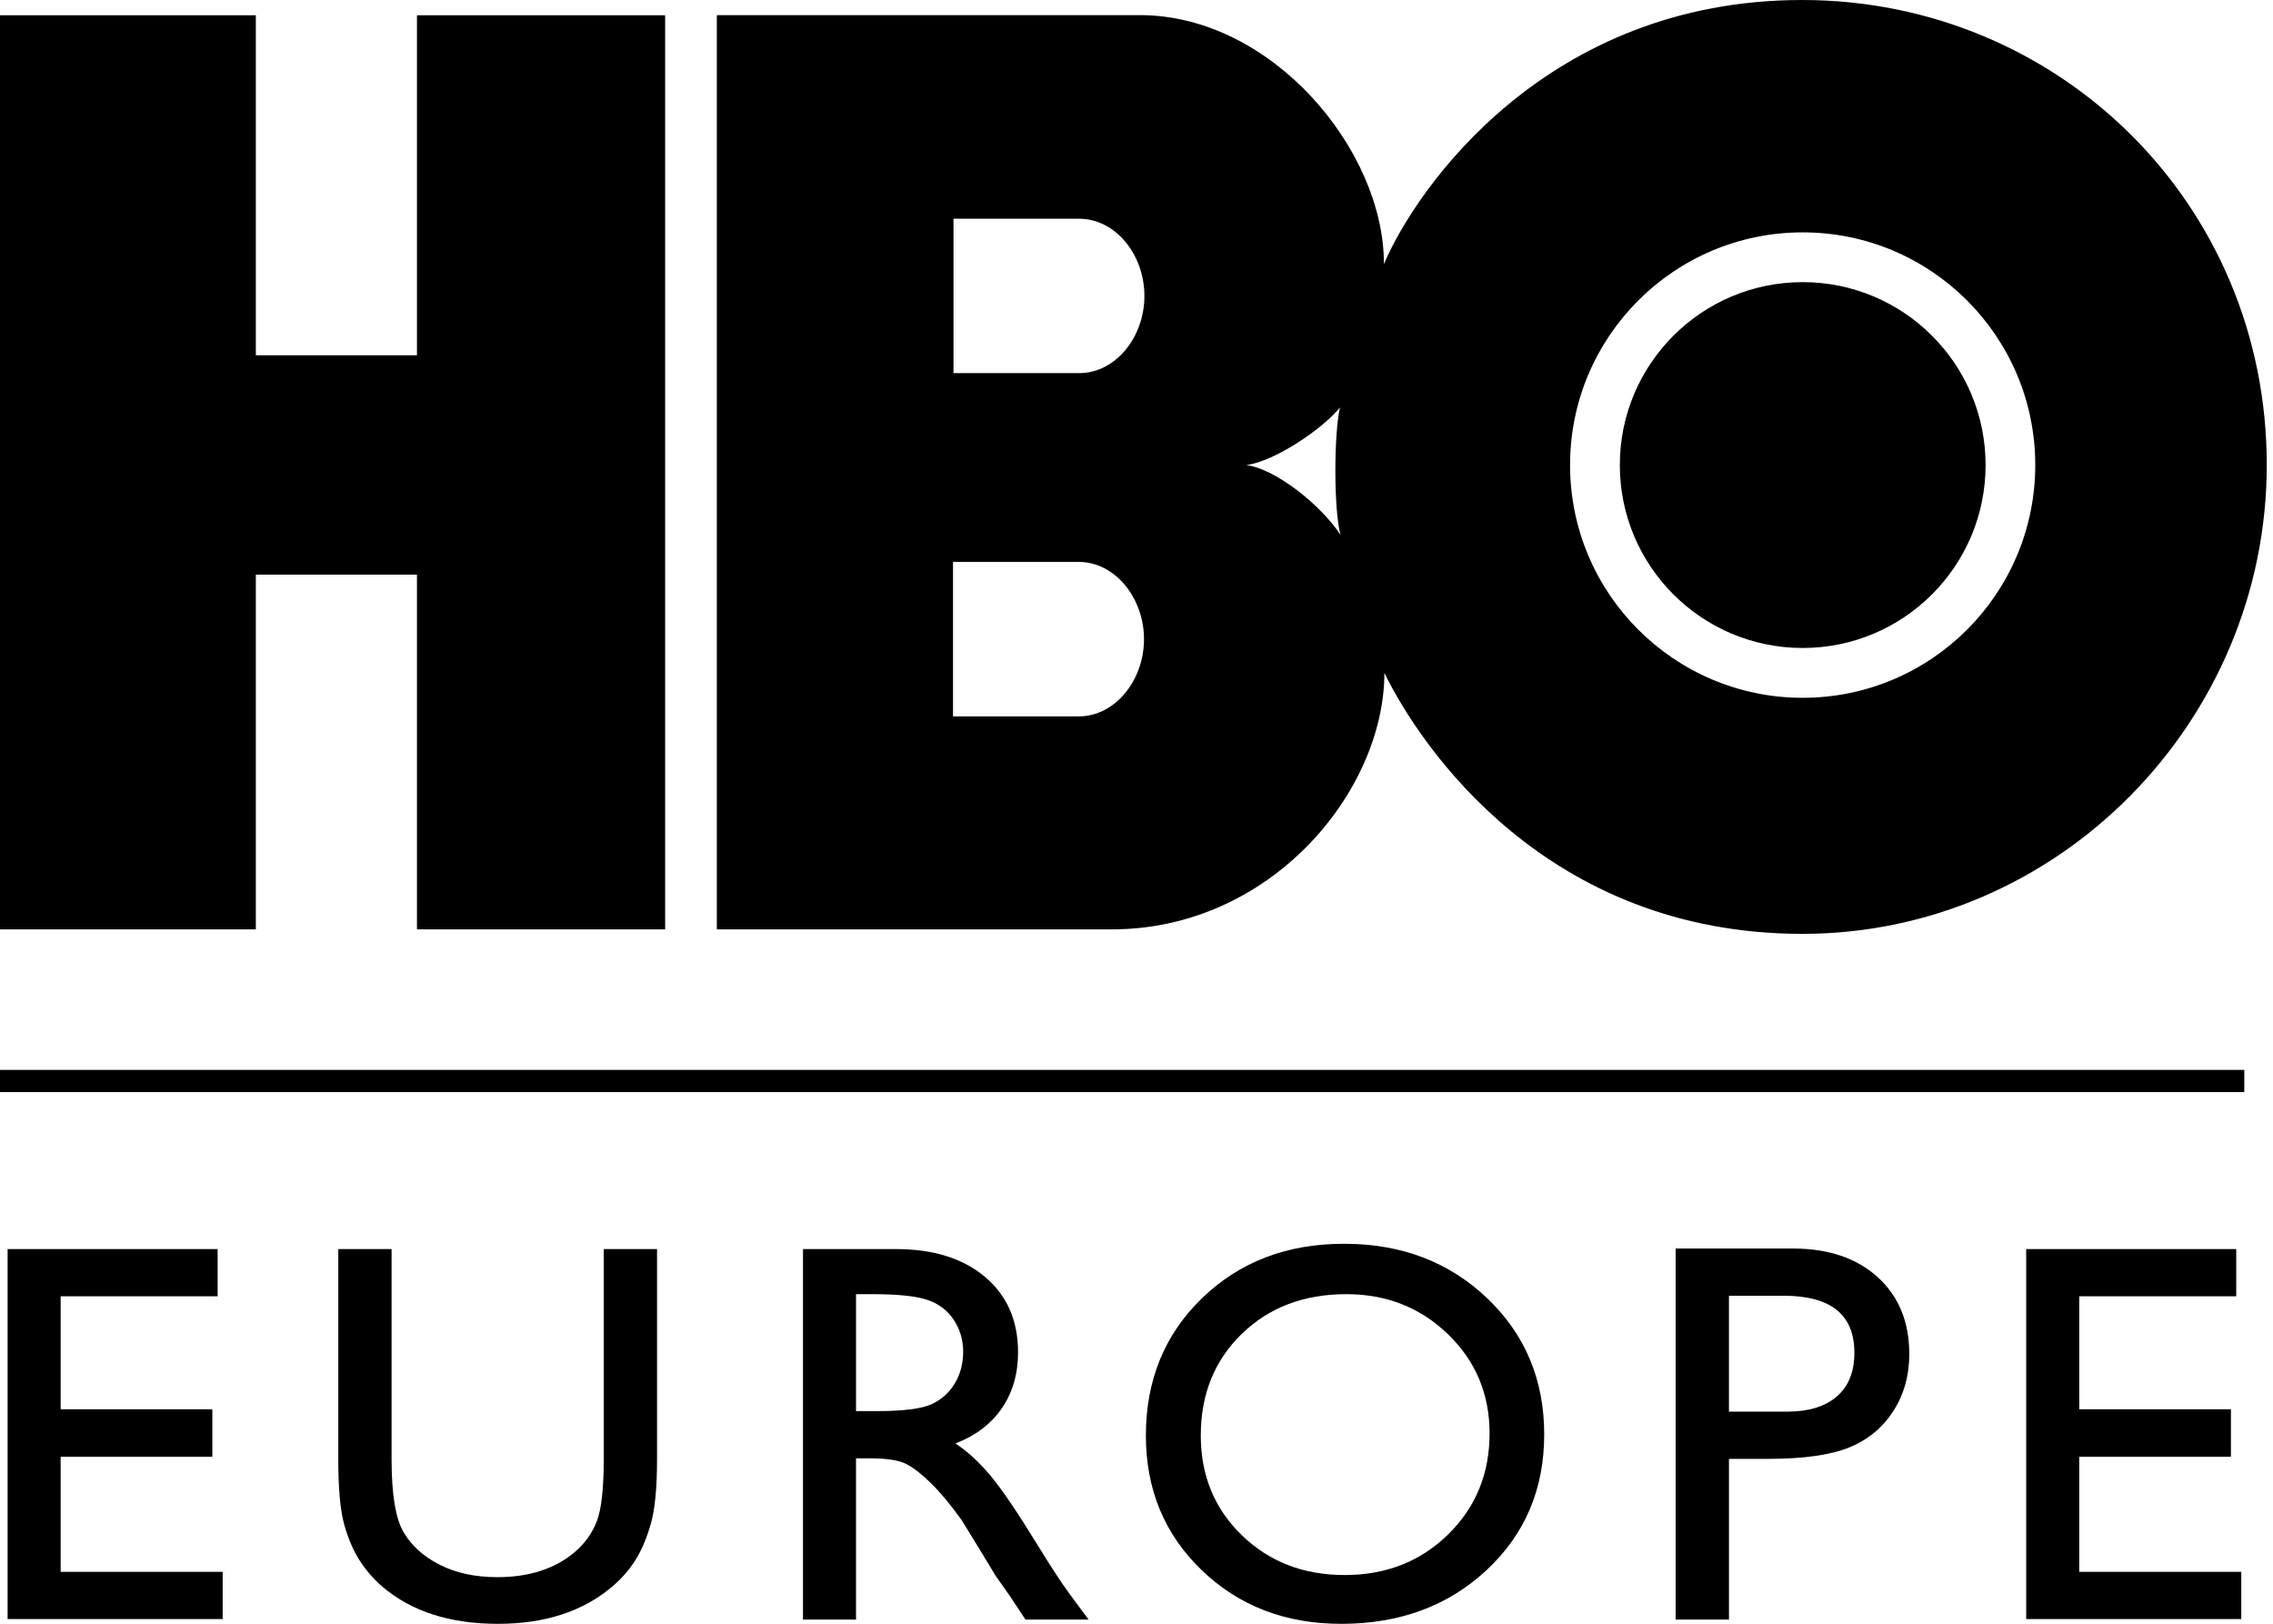
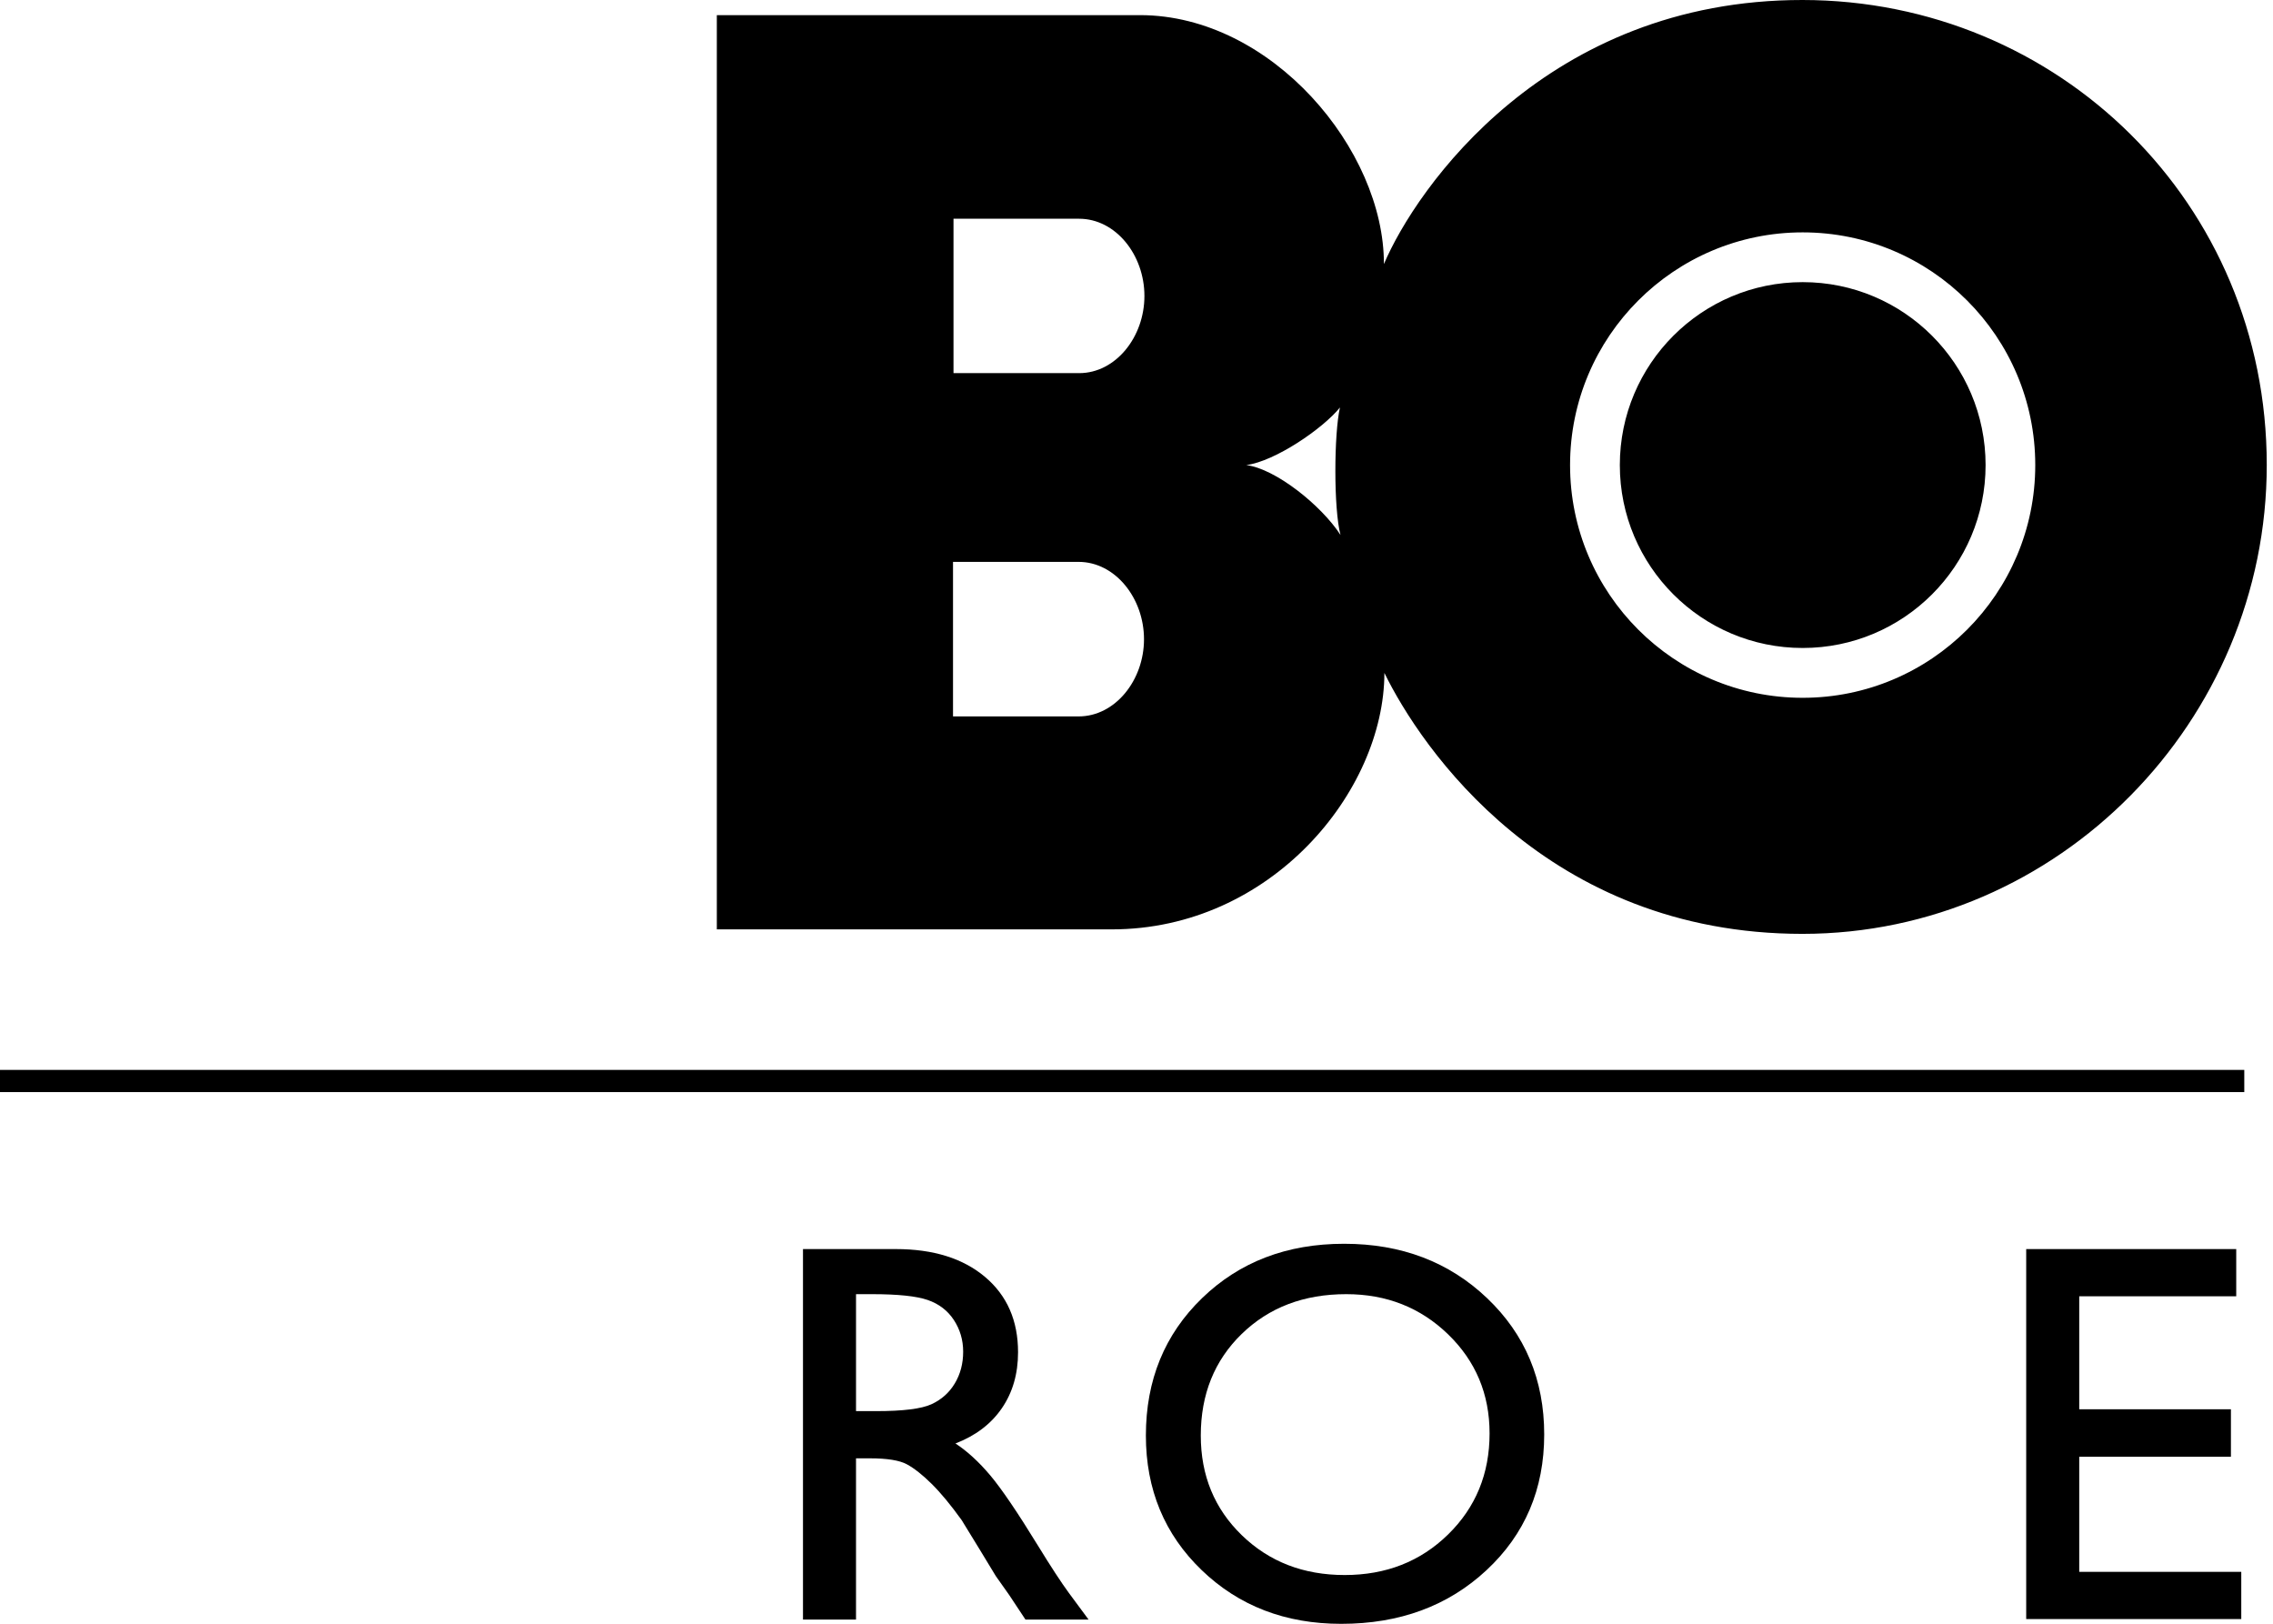
<svg xmlns="http://www.w3.org/2000/svg" xmlns:ns1="http://sodipodi.sourceforge.net/DTD/sodipodi-0.dtd" xmlns:ns2="http://www.inkscape.org/namespaces/inkscape" version="1.1" id="Layer_1" x="0px" y="0px" width="1000px" height="714.325px" viewBox="0 0 1000 714.325" enable-background="new 0 0 1000 714.325" xml:space="preserve" ns1:docname="HBO_Europe.svg" ns2:version="1.1.2 (b8e25be833, 2022-02-05)">
  <defs id="defs27" />
  <ns1:namedview id="namedview25" pagecolor="#ffffff" bordercolor="#666666" borderopacity="1.0" ns2:pageshadow="2" ns2:pageopacity="0.0" ns2:pagecheckerboard="0" showgrid="false" ns2:zoom="1.0065446" ns2:cx="500.22621" ns2:cy="357.16251" ns2:window-width="1920" ns2:window-height="1001" ns2:window-x="-9" ns2:window-y="-9" ns2:window-maximized="1" ns2:current-layer="g22" />
  <g id="g22">
-     <polyline points="292.629,408.829 183.439,408.829 183.439,252.785 112.561,252.785 112.561,408.829 0,408.829 0,6.716    112.561,6.716 112.561,156.286 183.439,156.286 183.439,6.716 292.629,6.716  " id="polyline2" />
    <path d="M793.079,285.048c44.443,0,80.473-36.043,80.473-80.457c0-44.463-36.032-80.481-80.473-80.481   c-44.411,0-80.44,36.018-80.44,80.481C712.639,249.005,748.668,285.048,793.079,285.048 M690.746,204.591   c0-56.521,45.845-102.371,102.333-102.371c56.524,0,102.328,45.849,102.328,102.371c0,56.496-45.804,102.374-102.328,102.374   C736.591,306.964,690.746,261.088,690.746,204.591 M548.286,204.591c12.691-1.646,33.789-16.101,41.228-25.339   c-2.644,11.458-2.826,44.62,0.241,56.075C581.256,222.256,561.16,206.185,548.286,204.591 M474.765,96.227   c16.06,0,28.719,15.862,28.719,33.971c0,18.081-12.659,33.947-28.719,33.947h-55.275V96.227H474.765z M474.551,247.174   c16.061,0,28.748,15.925,28.748,34.032c0,18.054-12.688,33.946-28.748,33.946h-55.275v-67.978H474.551L474.551,247.174z    M793.018,410.807c112.622-0.031,204.265-93.616,204.235-206.305C997.253,89.447,905.64,0.091,793.018,0   C680.55-0.063,623.055,82.759,608.847,116.164c0.155-50.198-49.293-109.39-107.157-109.509H315.366v402.176h173.758   c70.063,0,119.875-60.723,119.937-112.809C625.09,328.825,680.55,410.838,793.018,410.807" id="path4" />
    <rect y="470.653" width="987.366" height="9.76" id="rect8" />
-     <path d="M3.348,549.469H95.75v20.768H26.682v49.703h66.736v20.883H26.682v50.635h71.286v20.768H3.348V549.469z" id="path10" />
-     <path d="M265.611,549.469h23.451v92.52c0,12.523-0.915,21.975-2.741,28.352c-1.828,6.379-4.083,11.688-6.767,15.926   c-2.684,4.24-5.971,8.031-9.859,11.375c-12.912,11.125-29.791,16.684-50.635,16.684c-21.234,0-38.268-5.521-51.102-16.566   c-3.891-3.422-7.175-7.252-9.859-11.492c-2.684-4.238-4.9-9.43-6.649-15.574c-1.751-6.145-2.626-15.789-2.626-28.936v-92.287   h23.451v92.52c0,15.326,1.75,25.98,5.25,31.969c3.5,5.99,8.828,10.791,15.984,14.408c7.155,3.617,15.594,5.426,25.317,5.426   c13.845,0,25.122-3.615,33.835-10.85c4.588-3.889,7.893-8.477,9.916-13.768c2.022-5.289,3.033-14.352,3.033-27.186V549.469z" id="path12" />
    <path d="M353.271,712.459v-162.99h40.834c16.489,0,29.576,4.084,39.26,12.252c9.684,8.166,14.525,19.211,14.525,33.133   c0,9.492-2.374,17.695-7.117,24.617c-4.744,6.926-11.551,12.098-20.417,15.518c5.21,3.424,10.306,8.092,15.284,14   c4.977,5.914,11.977,16.219,21,30.92c5.678,9.256,10.228,16.217,13.65,20.883l8.635,11.668h-27.768l-7.108-10.74   c-0.233-0.389-0.7-1.051-1.399-1.984l-4.543-6.422l-7.226-11.904l-7.806-12.725c-4.816-6.691-9.23-12.02-13.24-15.979   s-7.633-6.814-10.863-8.561c-3.232-1.748-8.662-2.623-16.293-2.623h-6.074v70.938H353.271z M383.605,569.303h-7v51.453h8.866   c11.822,0,19.931-1.01,24.325-3.033s7.818-5.076,10.268-9.16c2.45-4.084,3.676-8.729,3.676-13.941   c0-5.135-1.362-9.781-4.084-13.941c-2.724-4.16-6.553-7.098-11.492-8.809S395.039,569.303,383.605,569.303z" id="path14" />
    <path d="M591.34,547.137c25.183,0,46.15,7.973,62.902,23.918c16.749,15.943,25.127,35.934,25.127,59.969   c0,24.033-8.454,43.926-25.359,59.676c-16.907,15.75-38.223,23.625-63.95,23.625c-24.563,0-45.026-7.875-61.388-23.625   c-16.363-15.75-24.543-35.486-24.543-59.211c0-24.344,8.238-44.49,24.718-60.434C545.324,555.11,566.156,547.137,591.34,547.137z    M592.273,569.303c-18.651,0-33.978,5.834-45.985,17.502c-12.004,11.666-18.008,26.561-18.008,44.684   c0,17.58,6.02,32.203,18.066,43.869c12.045,11.668,27.12,17.5,45.227,17.5c18.183,0,33.355-5.949,45.519-17.852   c12.161-11.898,18.242-26.717,18.242-44.451c0-17.266-6.081-31.791-18.242-43.576C624.929,575.196,609.99,569.303,592.273,569.303z   " id="path16" />
-     <path d="M737.196,712.459V549.237h51.687c15.556,0,27.96,4.199,37.218,12.602c9.255,8.398,13.884,19.678,13.884,33.832   c0,9.492-2.373,17.893-7.118,25.203c-4.744,7.311-11.239,12.619-19.483,15.926c-8.245,3.305-20.067,4.957-35.467,4.957h-17.269   v70.703H737.196z M784.799,570.004h-24.151v50.984h25.551c9.489,0,16.803-2.234,21.935-6.707c5.134-4.475,7.7-10.869,7.7-19.193   C815.833,578.366,805.488,570.004,784.799,570.004z" id="path18" />
    <path d="M891.42,549.469h92.402v20.768h-69.068v49.703h66.735v20.883h-66.735v50.635h71.288v20.768H891.42V549.469z" id="path20" />
  </g>
</svg>